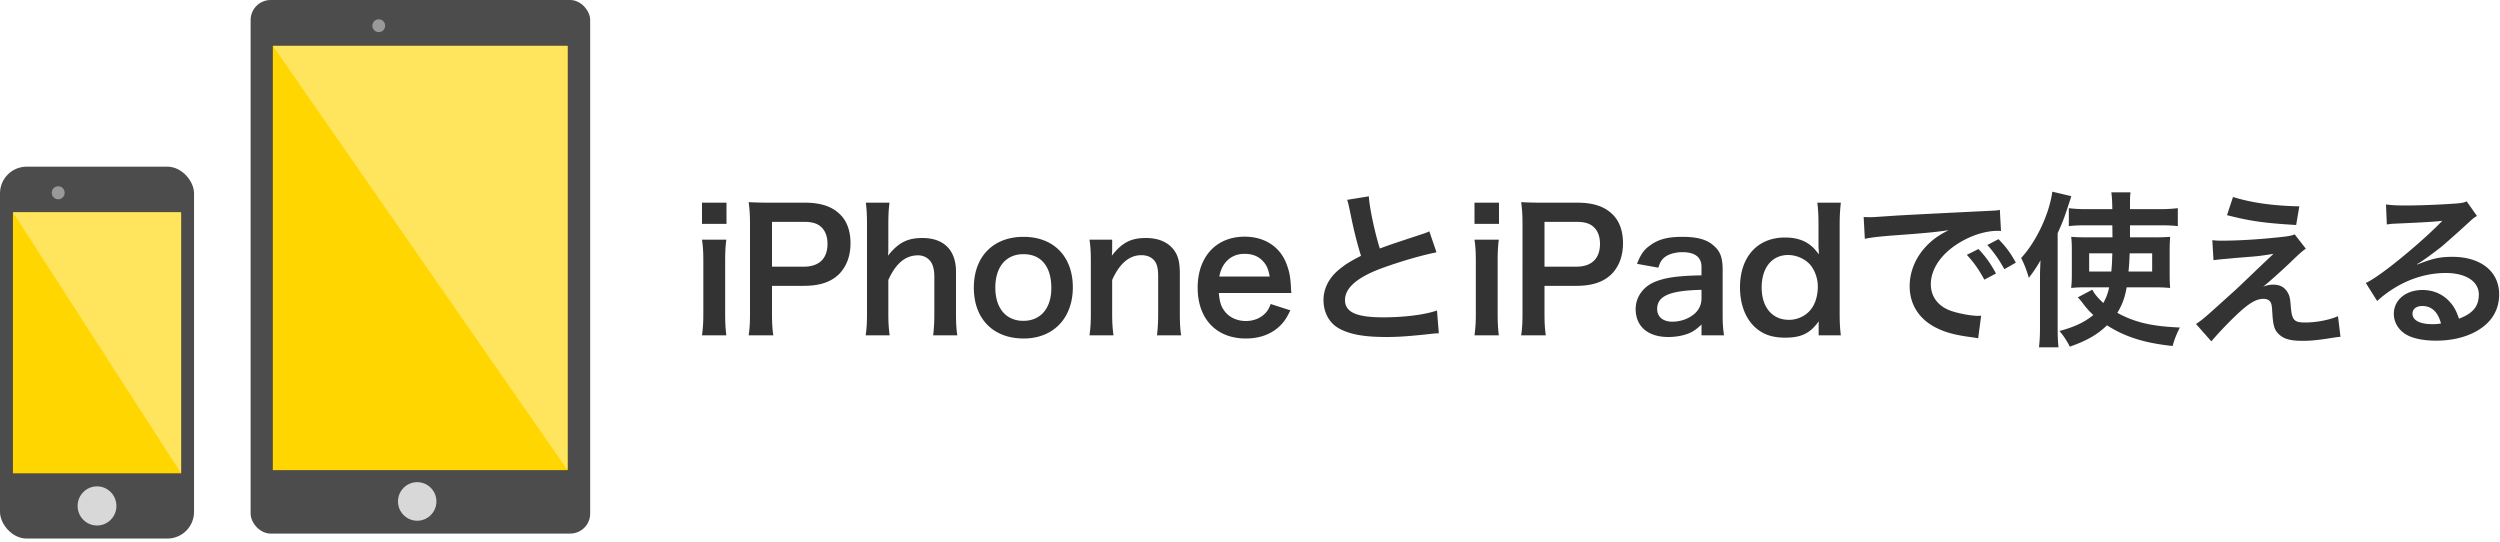
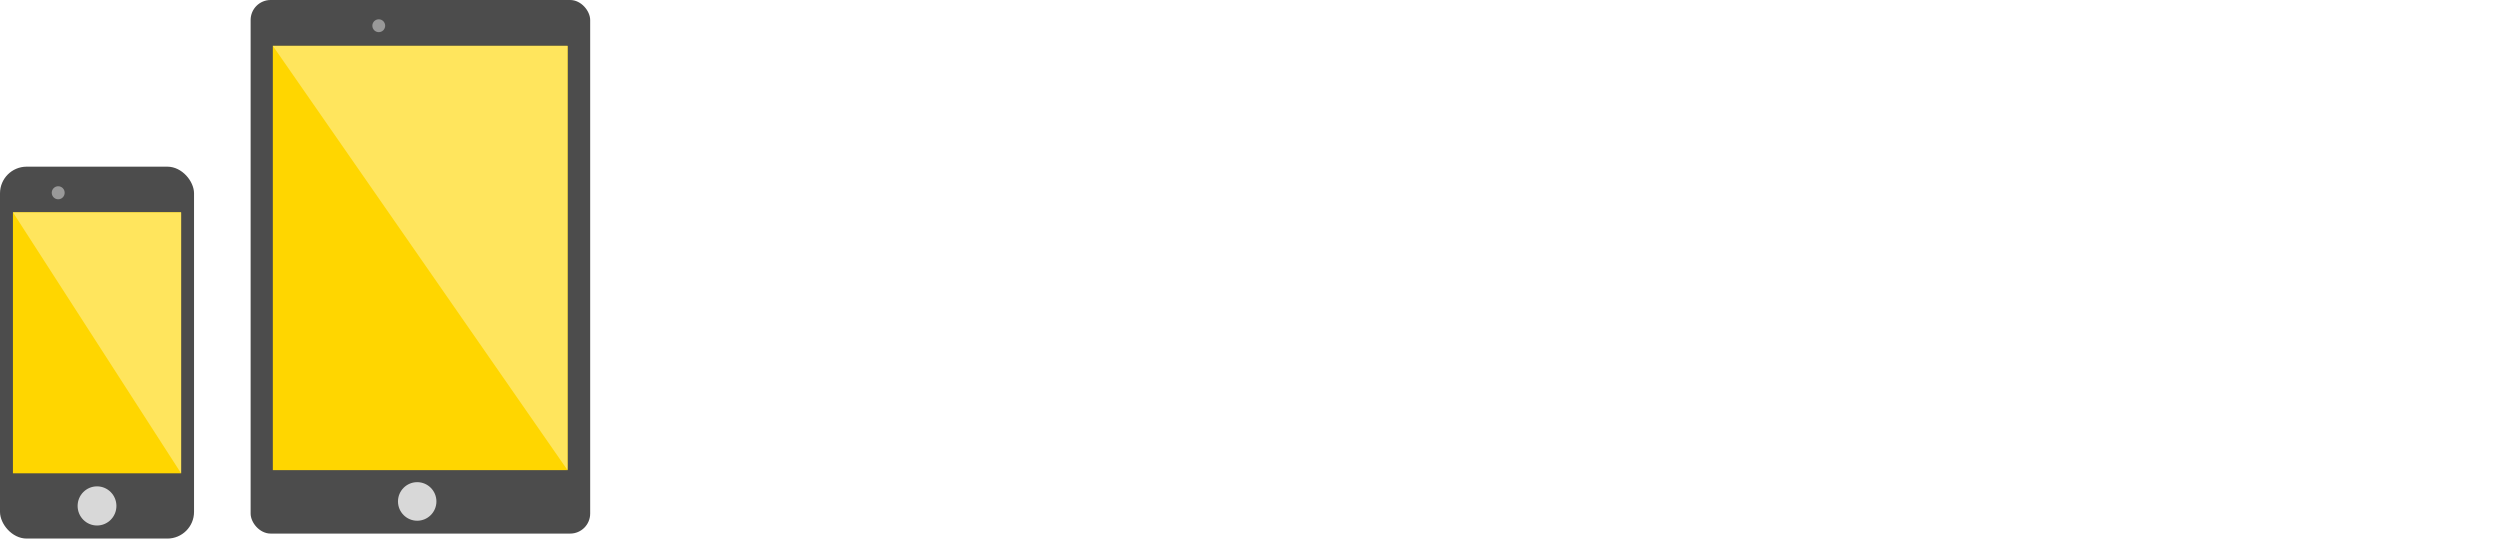
<svg xmlns="http://www.w3.org/2000/svg" xmlns:xlink="http://www.w3.org/1999/xlink" width="300" height="65">
  <defs>
    <path id="a" d="M9.313 2.349h5.433v.783H9.313z" />
    <mask id="c" x="0" y="0" width="5.433" height="1" fill="#fff">
      <use xlink:href="#a" />
    </mask>
    <path id="b" d="M17.682 3.086h5.382v.771h-5.382z" />
    <mask id="d" x="0" y="0" width="5.382" height="1" fill="#fff">
      <use xlink:href="#b" />
    </mask>
  </defs>
  <g fill="none" fill-rule="evenodd">
-     <path d="M84.24 24.32v2.54h2.94v-2.54h-2.94zm0 4.44c.12.82.16 1.5.16 2.6v6.28c0 1-.04 1.7-.16 2.6h2.92c-.1-.84-.14-1.52-.14-2.62v-6.24c0-1.22.04-1.88.14-2.62h-2.92zm8.56 11.48h-2.96c.12-.8.16-1.5.16-2.58V26.84c0-.96-.04-1.68-.16-2.58.86.04 1.48.06 2.54.06h4.18c1.94 0 3.3.46 4.26 1.42.82.8 1.24 2 1.24 3.44 0 1.52-.46 2.76-1.34 3.68-.98.98-2.34 1.44-4.26 1.44h-3.82v3.34c0 1.08.04 1.84.16 2.6zM92.64 32h3.82c1.84 0 2.84-.98 2.84-2.74 0-.8-.22-1.46-.66-1.92-.46-.5-1.12-.72-2.18-.72h-3.82V32zm11.26-7.68c.1.8.14 1.42.14 2.62v10.7c0 1.14-.04 1.74-.16 2.6h2.88c-.12-.86-.16-1.62-.16-2.6V33.6c.9-2 2.06-2.96 3.56-2.96.54 0 1.02.2 1.38.58.38.4.58 1.06.58 1.98v4.44c0 1.02-.04 1.7-.14 2.6h2.9c-.12-.74-.16-1.5-.16-2.6V32.6c0-2.58-1.46-4.04-4.02-4.04-1.82 0-2.9.56-4.14 2.12.04-.5.04-.6.04-.86v-2.86c0-1.14.04-1.88.14-2.64h-2.84zm18.94 16.3c-3.66 0-5.98-2.36-5.98-6.1 0-3.72 2.32-6.1 5.96-6.1 3.62 0 5.92 2.36 5.92 6.06 0 3.7-2.34 6.14-5.9 6.14zm-.02-10.12c-2.1 0-3.38 1.52-3.38 4.02 0 2.46 1.28 3.98 3.36 3.98s3.36-1.5 3.36-3.94c0-2.58-1.22-4.06-3.34-4.06zm10.8 9.74c-.12-.86-.16-1.62-.16-2.6V33.6c.88-1.98 2.06-2.98 3.5-2.98.76 0 1.36.3 1.68.82.24.38.34.92.34 1.76v4.44c0 1.02-.04 1.7-.14 2.6h2.9c-.12-.74-.16-1.5-.16-2.6v-4.8c0-1.34-.2-2.14-.68-2.8-.72-.98-1.86-1.48-3.4-1.48-1.8 0-2.86.56-4.08 2.12.04-.5.04-.56.04-.86v-1.06h-2.72c.12.82.16 1.5.16 2.6v6.28c0 1.12-.04 1.74-.16 2.6h2.88zm21.34-5.08h-8.7c.1 1.1.28 1.66.74 2.24.58.72 1.48 1.12 2.5 1.12.98 0 1.82-.36 2.4-1 .24-.28.38-.5.58-1.04l2.36.76c-.46.96-.72 1.34-1.22 1.84-1.04 1.02-2.44 1.54-4.12 1.54-3.54 0-5.78-2.36-5.78-6.1 0-3.7 2.22-6.12 5.64-6.12 2.34 0 4.18 1.16 4.98 3.16.38.96.52 1.68.58 3.04 0 .04 0 .1.04.56zm-8.64-1.98h6.04c-.14-.88-.38-1.42-.88-1.92-.54-.54-1.22-.8-2.16-.8-1.56 0-2.7 1.04-3 2.72zm15.34-9.2c.1.3.12.34.32 1.3.5 2.46.84 3.8 1.34 5.42-1.3.66-1.94 1.06-2.72 1.72-1.14.96-1.78 2.24-1.78 3.58 0 1.44.64 2.68 1.74 3.34 1.28.76 3.02 1.1 5.8 1.1 1.4 0 2.52-.08 4.68-.3 1.08-.12 1.18-.14 1.62-.14l-.22-2.74c-1.5.52-3.96.82-6.46.82-3.22 0-4.58-.62-4.58-2.08 0-1.44 1.46-2.72 4.38-3.8 2.24-.82 4.86-1.58 6.6-1.92l-.86-2.52c-.3.14-.4.18-.76.3-3.88 1.28-3.88 1.28-5.18 1.76-.64-2.04-1.24-4.92-1.32-6.26l-2.6.42zm15.28.34v2.54h2.94v-2.54h-2.94zm0 4.44c.12.82.16 1.5.16 2.6v6.28c0 1-.04 1.7-.16 2.6h2.92c-.1-.84-.14-1.52-.14-2.62v-6.24c0-1.22.04-1.88.14-2.62h-2.92zm8.56 11.48h-2.96c.12-.8.16-1.5.16-2.58V26.84c0-.96-.04-1.68-.16-2.58.86.04 1.48.06 2.54.06h4.18c1.94 0 3.3.46 4.26 1.42.82.8 1.24 2 1.24 3.44 0 1.52-.46 2.76-1.34 3.68-.98.98-2.34 1.44-4.26 1.44h-3.82v3.34c0 1.08.04 1.84.16 2.6zm-.16-8.24h3.82c1.84 0 2.84-.98 2.84-2.74 0-.8-.22-1.46-.66-1.92-.46-.5-1.12-.72-2.18-.72h-3.82V32zm18.84 8.24v-1.3c-.8.76-1.3 1.04-2.12 1.26-.58.16-1.22.24-1.86.24-2.44 0-3.92-1.26-3.92-3.36 0-1.4.88-2.66 2.26-3.24 1.3-.54 2.78-.74 5.64-.8v-1.02c0-1.16-.78-1.76-2.3-1.76-.8 0-1.62.22-2.08.58-.38.28-.56.56-.8 1.28l-2.56-.46c.46-1.16.82-1.68 1.58-2.22.98-.72 2.1-1.02 3.82-1.02 1.92 0 3.08.34 3.94 1.18.68.64.94 1.4.94 2.76v5.38c0 1.06.04 1.6.16 2.5h-2.7zm0-4.46v-1c-3.82.08-5.32.74-5.32 2.3 0 .94.7 1.52 1.82 1.52 1.06 0 2.1-.4 2.78-1.06.48-.48.72-1.06.72-1.76zm14.06 4.46v-.98c0-.24 0-.46.02-.72-1.04 1.46-2.1 1.98-4.04 1.98-1.4 0-2.46-.32-3.34-1.02-1.34-1.04-2.08-2.86-2.08-5.02 0-3.66 2.1-5.98 5.4-5.98 1.24 0 2.26.3 3.04.92.36.28.58.52 1.02 1.1 0-.24 0-.24-.02-.64-.02-.14-.02-.52-.02-.86v-2c0-1.2-.04-1.86-.14-2.7h2.82c-.1.96-.14 1.66-.14 2.68v10.54c0 1.18.04 1.82.14 2.7h-2.66zm-6.84-5.74c0 2.38 1.28 3.88 3.28 3.88 1.06 0 2.08-.5 2.68-1.32.5-.66.78-1.64.78-2.68 0-.98-.38-2.02-.96-2.66-.62-.68-1.64-1.12-2.6-1.12-1.94 0-3.18 1.52-3.18 3.9zm12.38-5.84l-.14-2.62c.44.02.66.02.76.02.36 0 .36 0 3.3-.2 1.46-.08 4.88-.26 10.22-.52 1.64-.08 1.74-.08 2.06-.16l.14 2.54c-.22-.02-.22-.02-.42-.02-1.2 0-2.68.4-3.96 1.08-2.54 1.32-4.04 3.32-4.04 5.34 0 1.56.98 2.76 2.66 3.26.98.3 2.26.52 2.98.52.02 0 .2 0 .4-.02l-.36 2.72c-.26-.06-.3-.06-.68-.12-2.2-.28-3.46-.64-4.68-1.32-1.84-1.04-2.86-2.74-2.86-4.82 0-1.7.68-3.38 1.9-4.7.76-.82 1.48-1.36 2.78-2.02-1.62.24-2.86.36-6.74.64-1.78.14-2.7.26-3.32.4zm12.24 1.92l1.4-.7c.88.94 1.42 1.7 2.1 2.94l-1.4.74c-.66-1.22-1.22-2.02-2.1-2.98zm5.88.94l-1.38.78c-.6-1.1-1.26-2.04-2.04-2.9l1.34-.7c.9.92 1.46 1.68 2.08 2.82zm16.58 2.96h-3.28c-.22 1.26-.54 2.1-1.12 3.06 2.12 1.16 4.16 1.62 7.5 1.76-.36.72-.68 1.48-.86 2.22-3.38-.36-5.68-1.08-7.88-2.48-1.16 1.12-2.42 1.84-4.46 2.56-.36-.72-.78-1.34-1.24-1.88 1.84-.5 3.02-1.06 4.06-1.92-.52-.48-.78-.78-1.24-1.38a9.9 9.9 0 0 0-.62-.74l1.74-.92c.24.48.64.98 1.32 1.6.36-.66.54-1.14.7-1.88h-2.94c-.64 0-1.12.02-1.62.08.06-.58.08-.96.08-1.68V30.1c0-.86-.02-1.2-.08-1.68.6.04.9.06 1.86.06h3.1l-.02-1.44h-3.3c-.8 0-1.32.02-1.92.1v-2.16c.6.08 1.36.12 2.16.12h3.06c-.02-1.04-.04-1.4-.12-2.02h2.3c-.06.56-.06.56-.06 2.02h3.48c.92 0 1.58-.04 2.26-.12v2.16c-.6-.08-1.2-.1-2-.1h-3.74v1.44h2.94c.9 0 1.32-.02 1.88-.06-.04.5-.06 1-.06 1.74v2.58c0 .96.02 1.34.06 1.82-.58-.06-1.04-.08-1.94-.08zm-5-4.08h-2.78v2.18h2.66c.08-.9.08-1.06.12-2.18zm4.78 0h-2.7c-.04 1.04-.06 1.42-.14 2.18h2.84V30.4zm-13.46 8.94v-5.88c0-.62 0-.94.06-2.22-.44.78-.76 1.26-1.4 2.1-.28-.96-.5-1.54-.92-2.38 1.84-2 3.38-5.3 3.74-7.96l2.28.54c-.8 2.48-.92 2.84-1.64 4.44v11.38c0 .86.02 1.52.1 2.32h-2.34c.08-.76.12-1.36.12-2.34zm22.44-13.52c2.76.7 4.32.94 8.3 1.18l.38-2.24c-3.1-.06-5.7-.42-7.96-1.12l-.72 2.18zm-1.62 5.4c.66-.08.8-.1 1.54-.16.66-.06.66-.06 1.04-.1 1.74-.14 1.74-.14 2.02-.16.94-.08 1.46-.16 2.6-.34-1.02.96-1.8 1.7-2.34 2.22-1.5 1.44-1.86 1.78-2.32 2.2-3.76 3.4-3.76 3.4-4.64 4l1.84 2.08c.72-.84 1.8-2 2.82-2.98 1.62-1.56 2.52-2.12 3.46-2.12.38 0 .7.16.84.42.12.24.16.52.2 1.28.1 1.58.26 2.06.82 2.58.58.54 1.38.76 2.8.76.86 0 1.58-.06 2.8-.24 1.3-.2 1.42-.22 1.76-.24l-.3-2.48c-1.04.46-2.6.76-3.94.76-1.32 0-1.58-.28-1.72-1.86-.08-1.12-.16-1.4-.44-1.84-.38-.58-.9-.84-1.66-.84-.46 0-.72.06-1.22.24.62-.48 2.34-2.02 3.42-3.06.9-.88 1.32-1.24 1.7-1.5l-1.34-1.72c-.34.16-.7.22-1.6.32-2.5.28-5.16.44-7.1.44-.44 0-.64 0-1.18-.06l.14 2.4zm24.42.48l.04.04c1.82-.72 2.7-.92 4.2-.92 3.42 0 5.62 1.76 5.62 4.5 0 1.9-.94 3.42-2.72 4.42-1.3.74-3 1.14-4.84 1.14-1.68 0-3.08-.32-3.88-.92-.76-.56-1.2-1.4-1.2-2.3 0-1.66 1.44-2.86 3.44-2.86 1.4 0 2.62.58 3.46 1.64.4.5.62.94.92 1.8 1.66-.62 2.38-1.48 2.38-2.9 0-1.56-1.54-2.58-3.96-2.58-2.92 0-5.84 1.18-8.24 3.36l-1.36-2.16c.7-.34 1.5-.88 2.82-1.88 1.86-1.42 4.46-3.66 5.98-5.2l.36-.36-.02-.02c-.76.1-2.04.18-5.66.34-.44.02-.58.04-.96.1l-.1-2.4c.68.08 1.26.12 2.36.12 1.7 0 4.14-.1 6.08-.24.7-.06.92-.1 1.24-.26l1.24 1.76c-.34.18-.48.3-1.04.82-1 .92-2.46 2.22-3.14 2.8-.36.3-1.8 1.38-2.2 1.64-.5.34-.5.34-.82.52zm2.88 7.12c-.36-1.38-1.12-2.1-2.24-2.1-.72 0-1.18.36-1.18.92 0 .8.9 1.26 2.38 1.26.38 0 .48 0 1.04-.08z" fill="#333" />
    <g transform="translate(0 20)">
      <rect fill="#4C4C4C" width="23.284" height="44.627" rx="3.2" />
      <path fill="#FFD600" d="M1.552 5.48h20.179v31.317H1.552z" />
      <path fill="#FFE55D" d="M1.552 5.48h20.18v31.318z" />
      <ellipse fill="#D8D8D8" cx="11.642" cy="40.712" rx="2.328" ry="2.349" />
      <ellipse fill="#999" cx="6.985" cy="3.132" rx=".776" ry=".783" />
      <use stroke="#979797" mask="url(#c)" stroke-width="1.6" fill="#D8D8D8" xlink:href="#a" />
    </g>
    <g transform="translate(30.075)">
      <rect fill="#4C4C4C" width="40.746" height="64.03" rx="2.4" />
      <path fill="#FFD600" d="M2.665 5.503H38.03v50.915H2.665z" />
      <path fill="#FFE55D" d="M2.665 5.503H38.03v50.915z" />
      <ellipse fill="#D8D8D8" cx="19.989" cy="60.173" rx="2.306" ry="2.314" />
      <ellipse fill="#999" cx="15.376" cy="3.086" rx=".769" ry=".771" />
      <use stroke="#979797" mask="url(#d)" stroke-width="1.6" fill="#D8D8D8" xlink:href="#b" />
    </g>
  </g>
</svg>